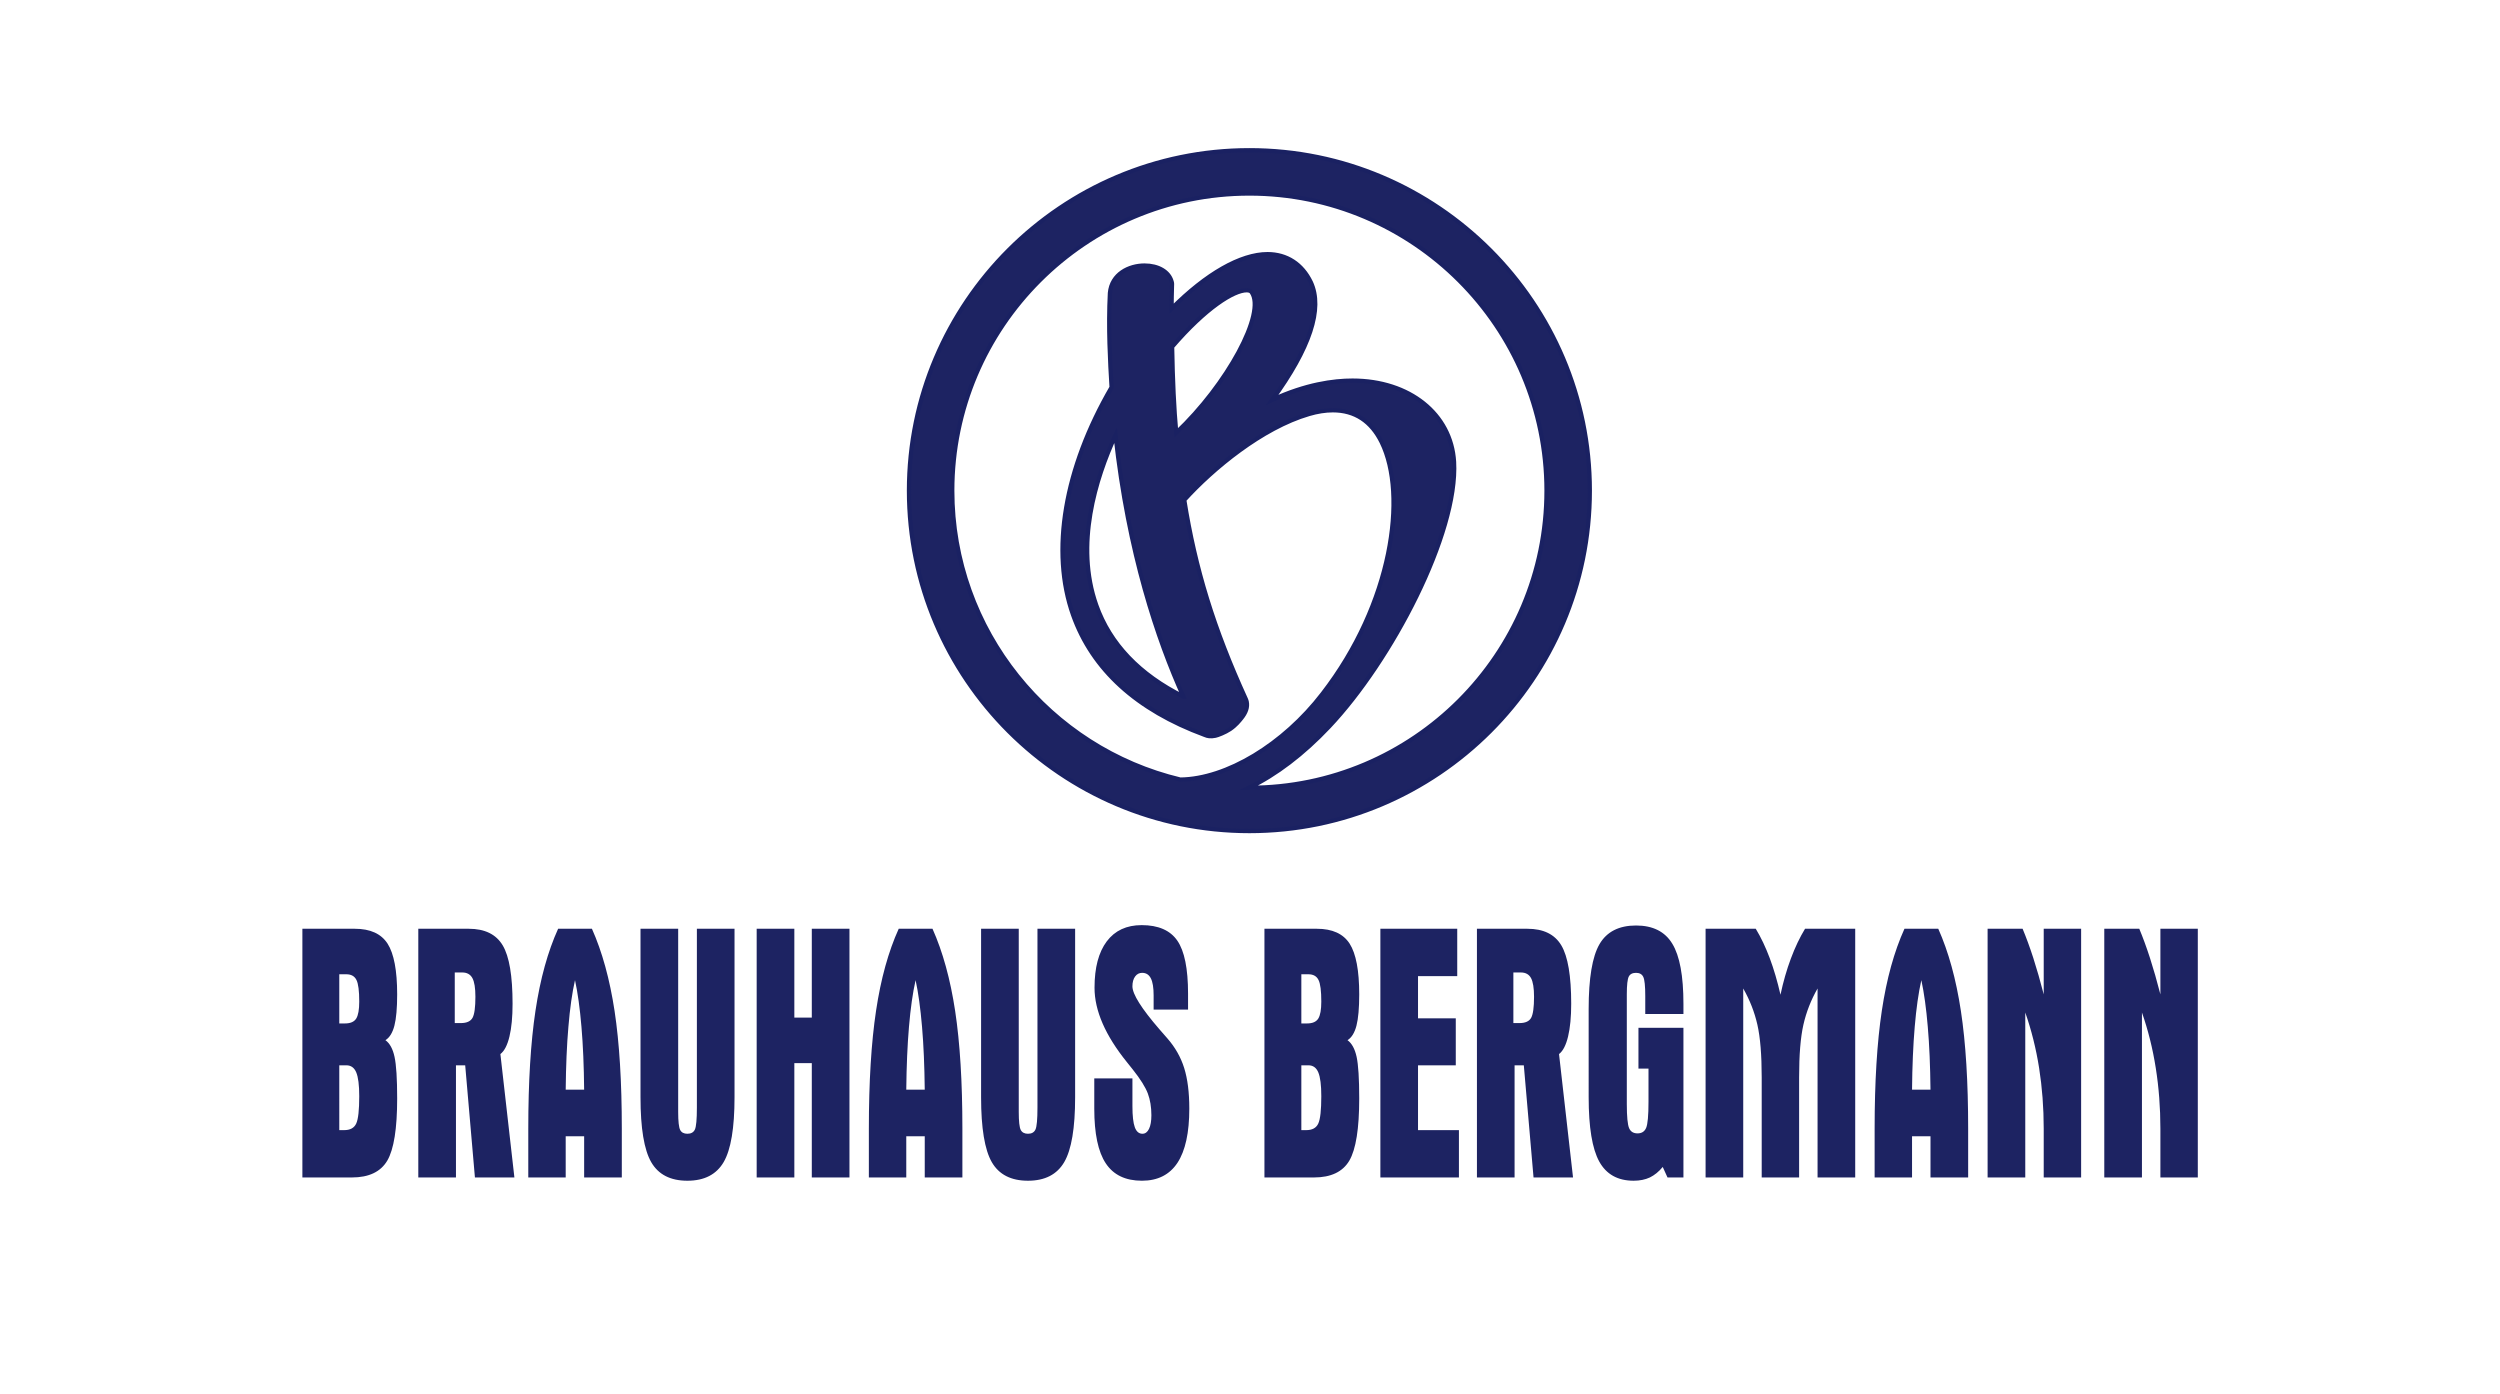
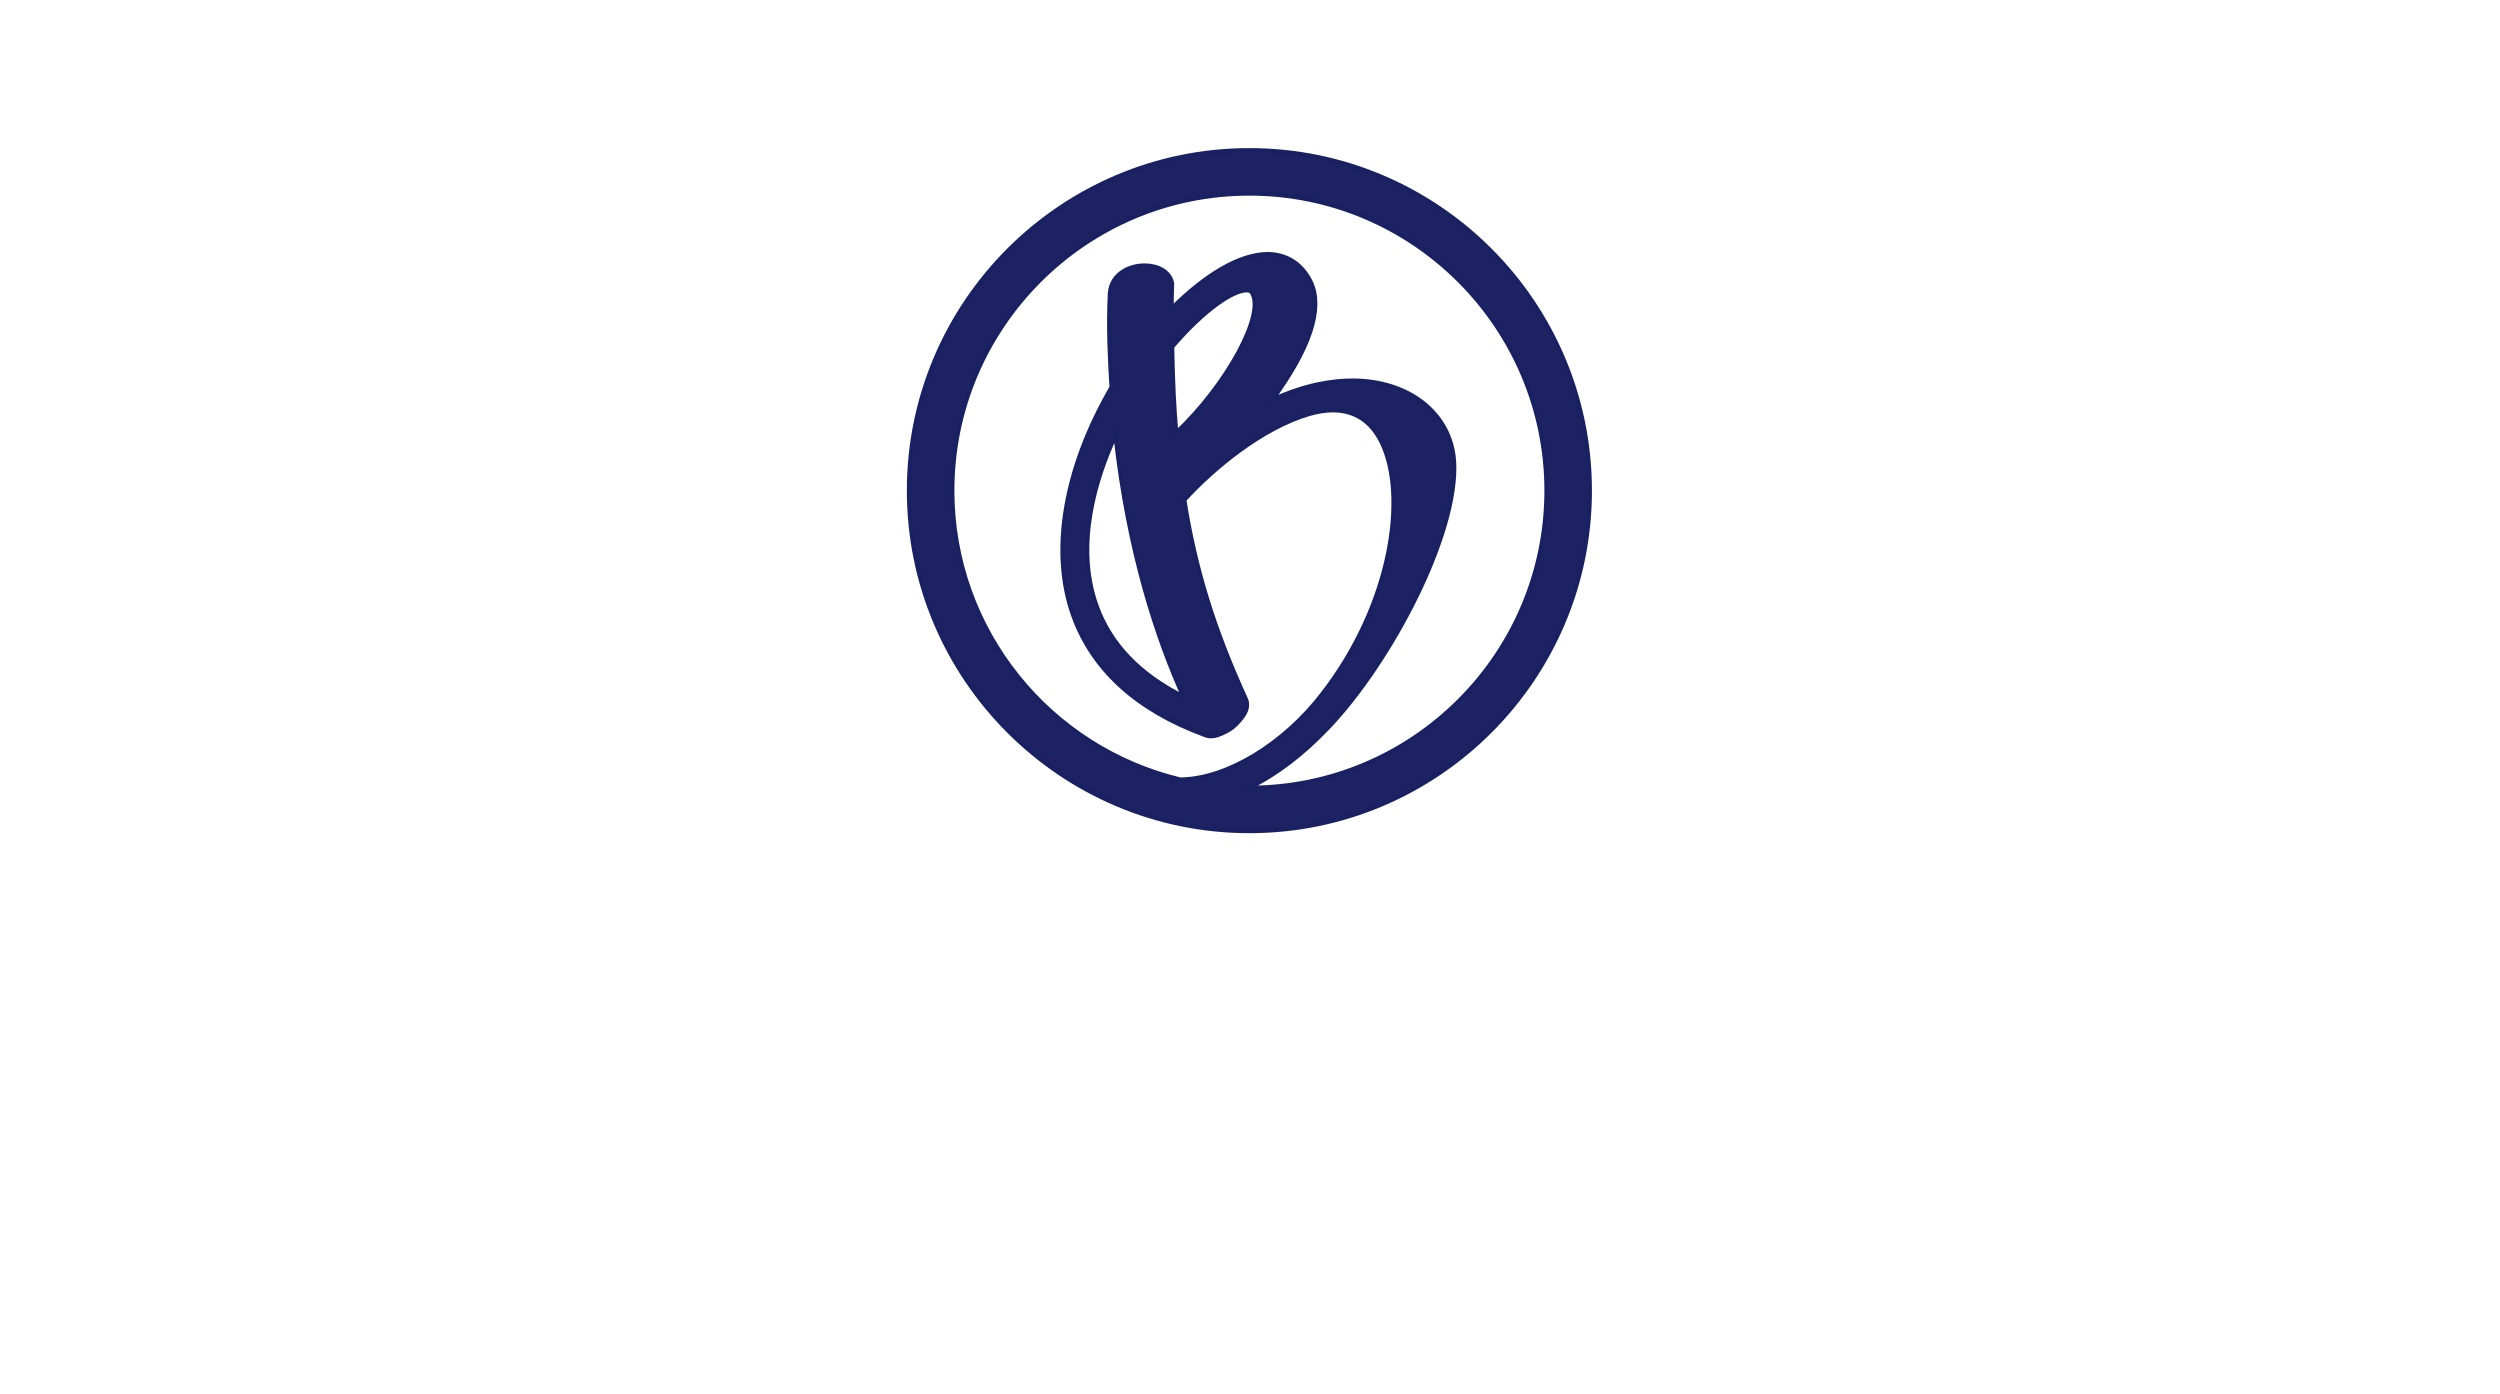
<svg xmlns="http://www.w3.org/2000/svg" clip-rule="evenodd" fill-rule="evenodd" stroke-miterlimit="22.926" viewBox="0 0 450 251">
-   <path d="m0 0h450v251h-450z" fill="none" stroke-width="4.167" />
  <g fill="#1d2362">
    <path d="m277.016 259.574c-10.344-5.151-17.203-12.335-20.413-21.397-5.023-14.178-.173-29.69 4.501-39.816 3.023 27.613 9.933 47.976 15.912 61.213zm-1.695-61.758c-.514-5.716-.826-12.216-.962-20.137 7.865-9.139 14.407-13.238 17.438-13.238.724 0 1.004.234 1.163.438 3.479 4.859-5.718 21.678-17.639 32.937zm17.123 83.081c-.042 0-.087-.003-.13-.003 6.37-3.087 12.688-7.875 18.755-14.297 14.595-15.433 30.218-45.223 29.28-61.994-.675-11.193-10.451-19.012-23.773-19.012-4.419 0-10.934.871-18.803 4.524 8.858-12.138 11.908-21.38 9.059-27.531-2.048-4.255-5.646-6.597-10.14-6.597-6.262 0-14.327 4.613-22.462 12.773.006-1.787.04-3.62.095-5.542l.006-.2c.006-.15-.014-.299-.052-.445l-.054-.19c-.631-2.265-3.115-3.728-6.322-3.728-3.624 0-7.706 1.996-8.102 6.439-.421 8.118.037 16.116.393 22.06-11.03 18.976-14.315 38.382-9.01 53.301 4.536 12.755 14.894 22.195 30.786 28.055.743.318 1.351.428 2.529.196.535-.107 2.242-.764 3.397-1.536 1.374-.923 2.205-2.01 2.633-2.533 1.114-1.364 1.535-2.626 1.286-3.867-.011-.059-.026-.119-.046-.174l-.094-.287c-.016-.052-.036-.103-.061-.152-7.524-16.482-11.853-30.471-14.415-46.629 6.698-7.381 18.153-16.876 29.182-20.121 1.974-.581 3.854-.875 5.592-.875 5.158 0 9.009 2.519 11.445 7.482 6.051 12.34 2.53 37.736-13.836 58.878-9.153 11.923-22.494 19.959-33.301 20.088-30.579-7.309-53.387-34.85-53.387-67.635 0-38.35 31.202-69.55 69.55-69.55 38.353 0 69.554 31.2 69.554 69.55 0 38.351-31.201 69.552-69.554 69.552zm0-149.23c-43.934 0-79.679 35.745-79.679 79.678 0 43.936 35.745 79.681 79.679 79.681 43.938 0 79.683-35.743 79.683-79.681 0-43.935-35.745-79.678-79.683-79.678z" stroke="#1a2162" transform="matrix(.769 0 0 .769 0 -74.21)" />
-     <path d="m14.904 13.481c.233 0 .395-.071.483-.21.088-.142.131-.385.131-.734 0-.459-.039-.771-.12-.933-.081-.165-.227-.247-.437-.247h-.305v2.124zm-.248 4.608h.216c.255 0 .427-.094.515-.283s.131-.585.131-1.182c0-.48-.043-.823-.129-1.028s-.228-.307-.428-.307h-.305zm-1.594 2.045v-10.743h2.262c.67 0 1.142.215 1.419.645.274.43.413 1.159.413 2.189 0 .592-.04 1.043-.119 1.35s-.208.517-.388.629c.187.134.318.372.393.718.076.346.114.947.114 1.801 0 1.3-.142 2.194-.426 2.682-.286.485-.796.729-1.532.729zm6.582-6.669h.267c.248 0 .415-.076.5-.225.084-.153.125-.457.125-.91 0-.38-.043-.648-.131-.81-.088-.16-.233-.241-.436-.241h-.325zm-1.575-4.074h2.178c.695 0 1.183.239 1.469.719.284.477.425 1.318.425 2.521 0 .569-.044 1.038-.134 1.413s-.219.627-.392.76l.605 5.33h-1.705l-.42-4.845h-.399v4.845h-1.627zm6.367 6.952h.797c-.01-1.02-.048-1.927-.116-2.718-.067-.794-.16-1.466-.279-2.014-.124.548-.219 1.22-.285 2.014-.069.791-.106 1.698-.117 2.718zm-1.616 3.791v-2.108c0-2.021.104-3.72.311-5.096.206-1.376.533-2.556.978-3.539h1.46c.444.994.77 2.179.979 3.555.208 1.376.312 3.069.312 5.08v2.108h-1.627v-1.778h-.797v1.778zm6.475-10.743v7.912c0 .408.029.668.086.778s.161.165.312.165c.158 0 .266-.06.324-.183.057-.123.086-.438.086-.947v-7.725h1.626v7.28c0 1.326-.156 2.259-.468 2.797-.313.537-.835.807-1.568.807-.732 0-1.253-.267-1.562-.802s-.463-1.471-.463-2.802v-7.28zm3.391 0h1.627v3.838h.754v-3.838h1.627v10.743h-1.627v-4.939h-.754v4.939h-1.627zm6.462 6.952h.798c-.011-1.02-.049-1.927-.117-2.718-.067-.794-.16-1.466-.278-2.014-.124.548-.219 1.22-.286 2.014-.068.791-.106 1.698-.117 2.718zm-1.616 3.791v-2.108c0-2.021.104-3.72.311-5.096.206-1.376.533-2.556.979-3.539h1.459c.444.994.771 2.179.979 3.555s.312 3.069.312 5.08v2.108h-1.626v-1.778h-.798v1.778zm6.475-10.743v7.912c0 .408.029.668.086.778.058.11.162.165.313.165.158 0 .265-.06.323-.183.057-.123.086-.438.086-.947v-7.725h1.627v7.28c0 1.326-.156 2.259-.469 2.797-.312.537-.835.807-1.567.807-.733 0-1.254-.267-1.563-.802-.308-.535-.463-1.471-.463-2.802v-7.28zm5.826 3.492v-.613c0-.333-.039-.58-.12-.737-.081-.16-.206-.238-.375-.238-.126 0-.227.052-.304.157s-.117.246-.117.427c0 .335.39.957 1.168 1.856.147.17.262.301.343.393.335.383.578.81.725 1.279s.221 1.054.221 1.757c0 1.038-.171 1.816-.51 2.335-.341.517-.853.776-1.537.776-.709 0-1.228-.249-1.56-.749-.333-.499-.498-1.288-.498-2.362v-1.308h1.648v1.197c0 .423.035.727.103.913s.178.28.329.28c.122 0 .217-.071.285-.212.068-.139.102-.336.102-.587 0-.354-.052-.669-.154-.941-.104-.275-.321-.622-.654-1.041-.055-.074-.138-.176-.247-.309-.934-1.156-1.401-2.228-1.401-3.217 0-.868.176-1.533.528-2.003.354-.469.855-.702 1.508-.702.718 0 1.232.223 1.541.671s.463 1.211.463 2.288v.69zm6.629.598c.234 0 .395-.071.483-.21.088-.142.131-.385.131-.734 0-.459-.039-.771-.12-.933-.081-.165-.226-.247-.436-.247h-.306v2.124zm-.248 4.608h.216c.255 0 .427-.094.515-.283s.131-.585.131-1.182c0-.48-.043-.823-.129-1.028s-.228-.307-.427-.307h-.306zm-1.594 2.045v-10.743h2.262c.67 0 1.142.215 1.419.645.274.43.413 1.159.413 2.189 0 .592-.04 1.043-.119 1.35s-.208.517-.387.629c.186.134.317.372.393.718.075.346.113.947.113 1.801 0 1.3-.142 2.194-.426 2.682-.285.485-.795.729-1.531.729zm5.008 0v-10.743h3.32v2.045h-1.694v1.824h1.631v2.029h-1.631v2.8h1.767v2.045zm5.745-6.669h.268c.247 0 .415-.076.499-.225.084-.153.126-.457.126-.91 0-.38-.044-.648-.131-.81-.088-.16-.234-.241-.437-.241h-.325zm-1.574-4.074h2.178c.694 0 1.183.239 1.468.719.284.477.426 1.318.426 2.521 0 .569-.045 1.038-.135 1.413s-.219.627-.391.76l.605 5.33h-1.706l-.42-4.845h-.399v4.845h-1.626zm4.826 3.466c0-1.329.156-2.263.468-2.8.313-.537.839-.807 1.579-.807.725 0 1.25.262 1.567.789.32.524.48 1.389.48 2.595v.438h-1.649v-.771c0-.435-.028-.713-.086-.831-.057-.118-.162-.175-.312-.175-.155 0-.259.055-.314.162-.056.107-.085.364-.085.768v4.729c0 .553.034.904.101 1.054.066.149.186.222.362.222.18 0 .304-.078.372-.238s.102-.535.102-1.13v-1.431h-.434v-1.762h1.943v6.465h-.688l-.206-.454c-.171.207-.358.357-.557.454-.201.094-.435.141-.7.141-.688 0-1.183-.278-1.487-.831-.303-.553-.456-1.478-.456-2.776zm9.888 7.277v-8.163c-.284.498-.487 1.017-.611 1.562s-.186 1.305-.186 2.278v4.323h-1.616v-4.323c0-.973-.063-1.733-.187-2.278s-.327-1.064-.611-1.562v8.163h-1.626v-10.743h2.167c.224.37.425.792.605 1.272.178.477.332 1.004.463 1.578.119-.559.268-1.08.449-1.563.18-.484.384-.912.612-1.287h2.167v10.743zm4.081-3.791h.797c-.011-1.02-.048-1.927-.117-2.718-.066-.794-.16-1.466-.278-2.014-.124.548-.219 1.22-.286 2.014-.068.791-.106 1.698-.116 2.718zm-1.616 3.791v-2.108c0-2.021.104-3.72.311-5.096.206-1.376.533-2.556.978-3.539h1.46c.443.994.77 2.179.978 3.555.209 1.376.313 3.069.313 5.08v2.108h-1.627v-1.778h-.797v1.778zm4.88-10.743h1.512c.152.365.307.784.461 1.259.153.477.304 1.001.451 1.575v-2.834h1.616v10.743h-1.616v-2.105c0-.91-.067-1.785-.199-2.624-.133-.842-.333-1.639-.598-2.396v7.125h-1.627zm5.04 0h1.512c.152.365.307.784.461 1.259.153.477.304 1.001.451 1.575v-2.834h1.616v10.743h-1.616v-2.105c0-.91-.067-1.785-.2-2.624-.132-.842-.332-1.639-.597-2.396v7.125h-1.627z" fill-rule="nonzero" transform="matrix(4.167 0 0 4.167 0 128.045)" />
  </g>
</svg>